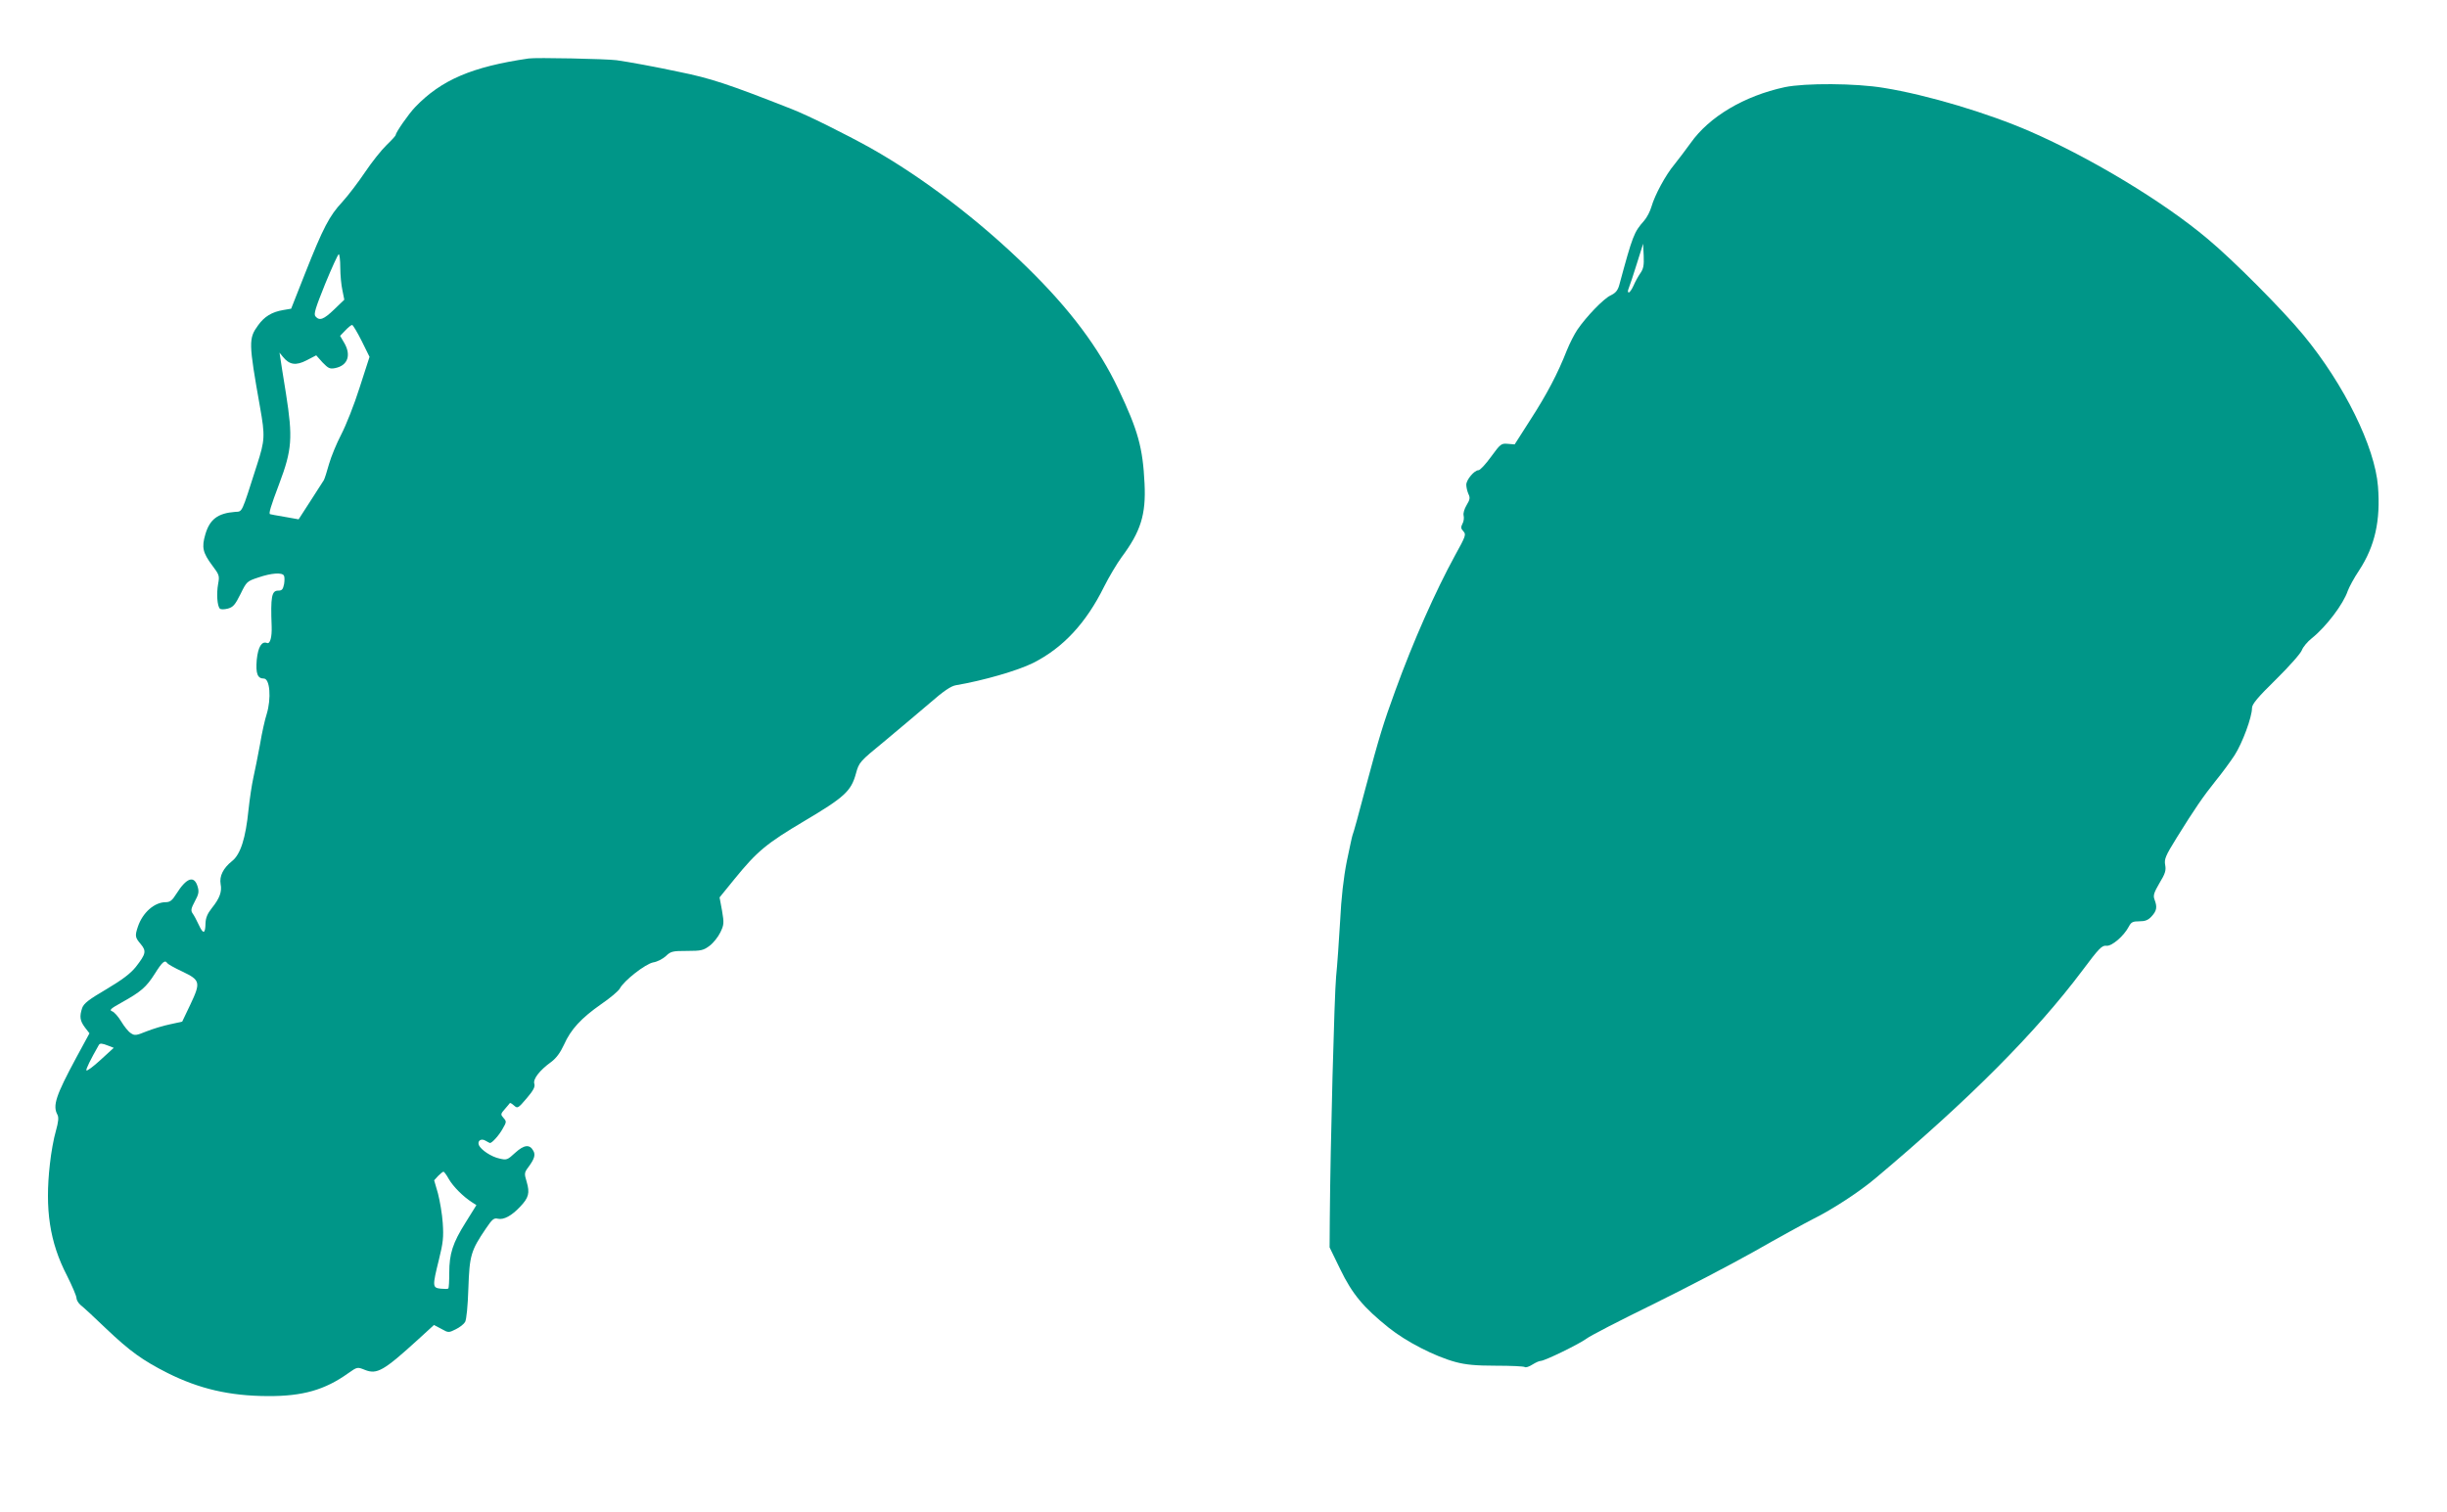
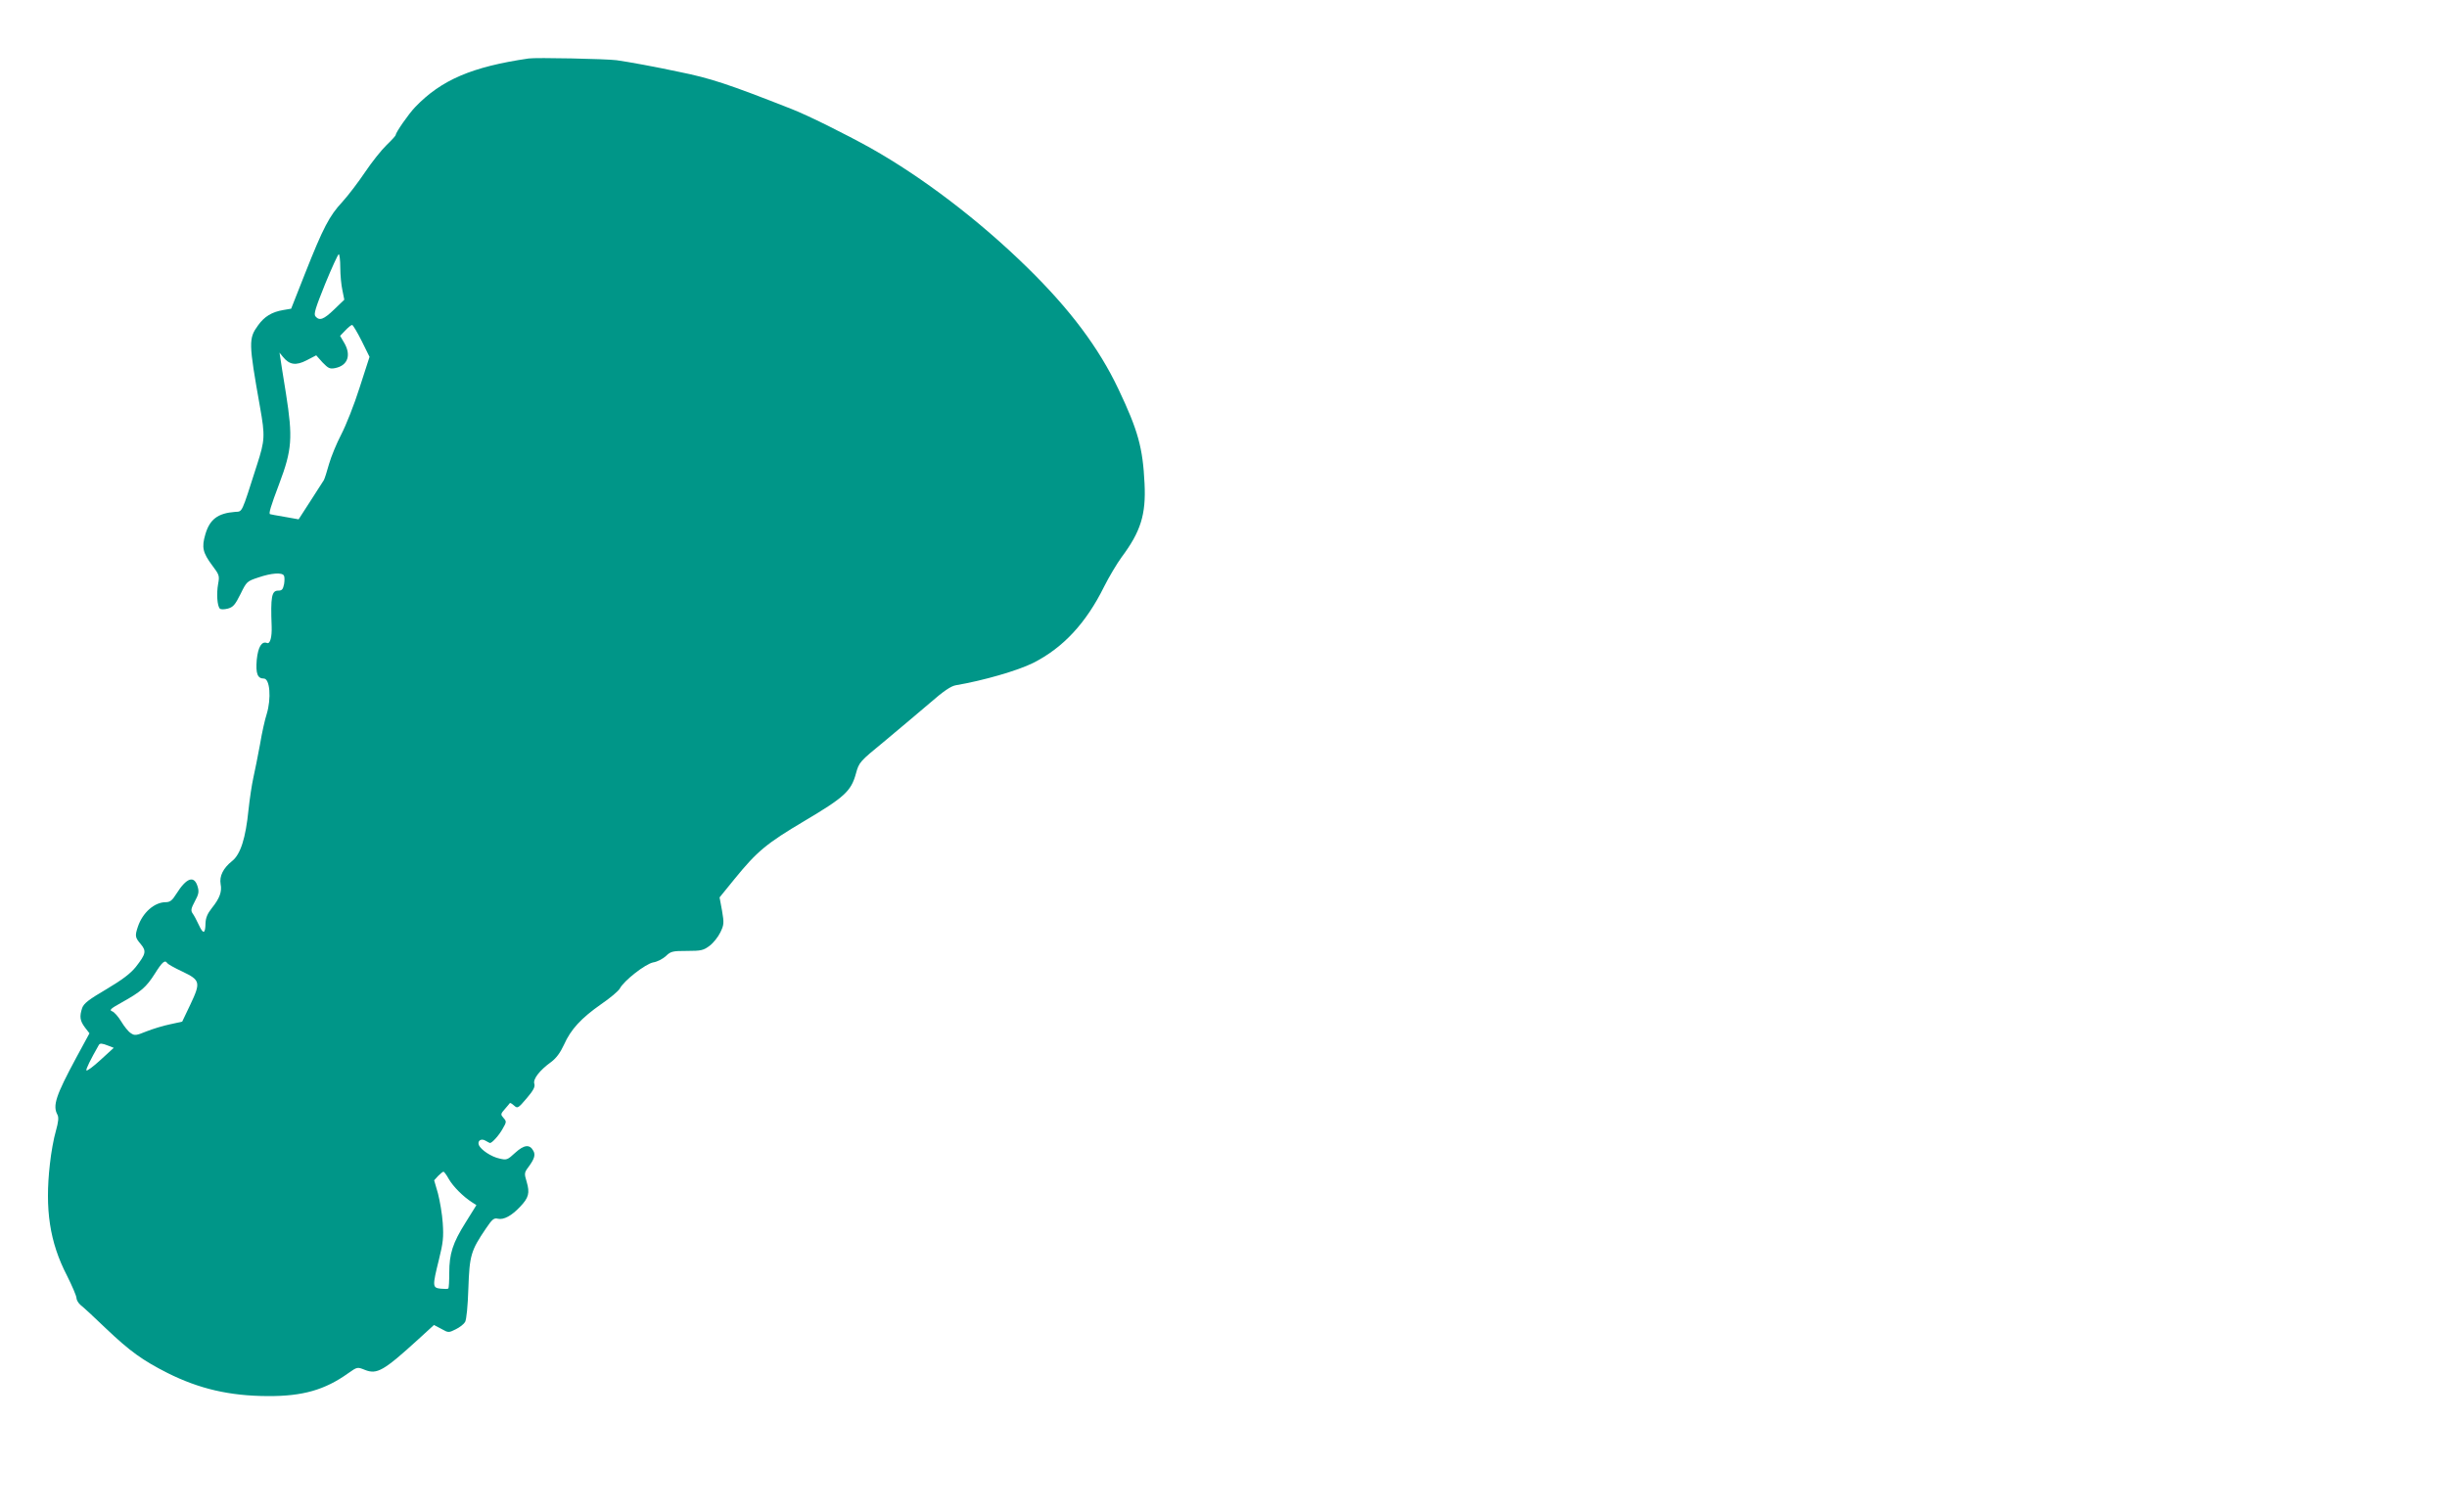
<svg xmlns="http://www.w3.org/2000/svg" version="1.0" width="1280pt" height="791pt" viewBox="0 0 1280 791" preserveAspectRatio="xMidYMid meet">
  <g transform="translate(0,791) scale(0.1,-0.1)" fill="#009688" stroke="none">
    <path d="M2765 7604 c-295 -43 -457 -112 -593 -254 -34 -35 -102 -133 -102 -146 0 -4 -22 -28 -48 -53 -27 -26 -77 -89 -112 -141 -35 -52 -88 -122 -119 -156 -68 -73 -100 -134 -195 -374 l-73 -185 -41 -7 c-60 -10 -99 -34 -132 -80 -50 -69 -50 -89 10 -427 27 -152 26 -174 -16 -304 -83 -260 -75 -242 -114 -245 -91 -7 -133 -39 -156 -118 -20 -68 -13 -96 36 -162 37 -49 39 -54 31 -97 -9 -50 -5 -115 9 -129 5 -5 22 -5 42 0 28 8 38 20 66 76 32 65 33 67 94 87 67 23 123 27 133 10 4 -6 4 -26 1 -45 -6 -28 -11 -34 -31 -34 -34 0 -40 -32 -34 -187 2 -56 -8 -93 -24 -87 -28 11 -47 -20 -54 -88 -6 -72 4 -98 37 -98 32 0 40 -104 15 -186 -9 -27 -25 -98 -35 -159 -11 -60 -27 -139 -35 -175 -8 -36 -19 -110 -25 -166 -15 -150 -42 -233 -85 -268 -48 -38 -68 -80 -61 -121 8 -40 -5 -75 -46 -126 -23 -29 -32 -51 -33 -79 -1 -57 -12 -59 -35 -9 -11 24 -26 52 -33 61 -10 15 -7 26 12 62 20 37 23 50 15 77 -18 61 -58 48 -112 -38 -21 -34 -33 -43 -55 -43 -59 0 -121 -54 -146 -129 -16 -48 -14 -56 15 -90 31 -37 27 -52 -25 -119 -28 -35 -70 -67 -154 -117 -92 -54 -118 -74 -127 -98 -15 -45 -12 -67 14 -102 l24 -31 -70 -129 c-106 -197 -123 -249 -98 -296 8 -14 6 -37 -8 -87 -11 -37 -25 -114 -31 -172 -27 -237 -1 -409 89 -583 27 -54 50 -107 50 -118 0 -10 10 -27 22 -37 12 -9 72 -64 132 -122 126 -120 192 -167 322 -233 166 -83 324 -120 524 -121 183 -1 299 32 422 120 47 33 47 33 87 17 63 -25 98 -5 279 160 l82 75 38 -20 c37 -21 39 -21 75 -3 21 10 43 27 50 39 7 13 14 82 17 176 6 172 13 197 92 313 33 49 42 56 62 51 31 -7 72 15 117 63 45 47 51 72 34 130 -13 43 -13 48 9 77 31 42 38 64 26 85 -19 36 -49 32 -95 -10 -41 -38 -45 -39 -83 -30 -42 9 -96 45 -107 70 -9 23 12 37 35 23 11 -6 21 -12 23 -12 11 0 48 41 66 74 21 36 21 39 5 57 -16 18 -16 21 7 47 13 15 25 29 26 31 2 2 11 -3 22 -13 18 -16 21 -15 66 38 35 41 45 60 40 76 -8 24 27 70 88 114 27 20 48 49 67 90 36 81 90 139 194 212 47 32 91 69 98 82 22 42 134 129 175 137 21 3 51 19 66 33 26 25 35 27 111 27 74 0 86 3 118 27 20 15 45 47 56 70 19 39 20 49 9 113 l-13 70 78 96 c118 145 167 186 366 304 209 124 244 156 269 247 17 61 18 62 152 172 73 61 179 150 235 198 72 63 111 89 136 93 142 24 323 76 405 117 156 79 276 208 370 398 26 52 68 122 92 155 100 134 128 223 120 385 -9 188 -34 278 -137 495 -102 215 -252 416 -477 636 -251 246 -548 472 -818 624 -133 74 -330 172 -415 205 -330 130 -424 161 -588 194 -126 27 -263 52 -327 61 -53 7 -422 15 -460 9z m-985 -1094 c0 -38 5 -91 11 -118 l10 -50 -53 -51 c-55 -53 -77 -61 -98 -36 -10 12 0 43 51 170 35 85 67 155 71 155 4 0 8 -31 8 -70z m112 -384 l41 -83 -52 -161 c-28 -89 -72 -199 -96 -245 -24 -46 -53 -116 -64 -155 -11 -40 -23 -77 -27 -84 -4 -7 -36 -56 -70 -109 l-62 -96 -73 13 c-41 7 -75 13 -76 14 -9 1 3 41 48 160 67 178 71 240 35 470 -15 91 -28 176 -30 190 l-4 25 18 -22 c34 -42 68 -47 124 -18 l50 26 33 -37 c30 -31 38 -35 65 -30 68 13 87 69 47 135 l-20 34 27 28 c15 16 31 29 36 29 4 0 27 -38 50 -84z m-1017 -3255 c3 -5 38 -25 79 -44 94 -45 97 -56 41 -174 l-42 -88 -64 -14 c-35 -7 -90 -24 -123 -37 -54 -22 -62 -23 -82 -9 -13 8 -35 36 -50 61 -15 25 -36 49 -47 53 -17 6 -9 14 49 46 102 57 129 80 174 151 39 62 53 74 65 55z m-308 -432 l28 -11 -70 -64 c-38 -35 -71 -59 -73 -54 -3 7 20 54 65 133 6 10 17 9 50 -4z m1781 -698 c22 -38 74 -91 121 -121 l23 -15 -56 -90 c-68 -108 -86 -164 -86 -265 0 -42 -2 -79 -5 -81 -2 -3 -20 -3 -40 -1 -43 5 -44 11 -9 152 22 89 25 118 20 191 -3 47 -15 116 -25 155 l-20 69 21 23 c12 12 24 22 28 22 3 0 16 -17 28 -39z" />
-     <path d="M9336 7454 c-213 -46 -396 -155 -493 -293 -26 -36 -64 -86 -84 -111 -47 -56 -103 -161 -120 -220 -7 -25 -24 -58 -39 -75 -53 -60 -59 -75 -130 -337 -8 -28 -19 -41 -46 -54 -36 -17 -126 -110 -173 -179 -15 -22 -40 -71 -55 -108 -47 -120 -104 -229 -190 -362 l-83 -130 -36 3 c-34 3 -38 0 -87 -67 -28 -39 -58 -71 -66 -71 -22 0 -64 -50 -64 -76 0 -13 5 -34 11 -48 10 -20 8 -30 -9 -58 -12 -20 -19 -43 -16 -55 3 -12 1 -31 -6 -43 -9 -18 -9 -25 5 -40 15 -16 12 -25 -44 -126 -102 -187 -218 -447 -313 -709 -61 -167 -83 -238 -154 -504 -35 -134 -66 -246 -69 -250 -2 -4 -15 -65 -30 -137 -17 -86 -29 -191 -35 -314 -6 -102 -15 -232 -21 -290 -9 -94 -30 -878 -33 -1266 l-1 -150 56 -115 c63 -130 121 -199 253 -305 91 -73 242 -151 351 -180 53 -14 105 -19 210 -19 77 0 145 -3 151 -7 5 -4 23 2 40 13 16 10 35 19 43 19 21 0 201 88 239 116 19 15 174 95 346 179 171 84 410 209 531 277 121 69 261 146 310 171 103 51 243 143 327 214 490 412 839 763 1081 1086 86 115 102 132 125 129 28 -4 92 51 118 101 12 23 21 27 55 27 30 0 46 6 64 26 27 29 30 49 15 88 -8 21 -3 36 26 86 30 49 35 66 30 94 -6 31 1 48 60 143 93 150 139 217 204 298 32 39 76 99 99 134 41 64 91 199 91 247 0 20 30 56 126 150 69 68 130 137 135 153 6 16 29 44 52 62 76 61 165 179 188 248 7 19 33 68 60 108 82 126 112 259 98 438 -16 207 -177 534 -390 792 -107 130 -367 392 -502 504 -229 193 -607 421 -927 561 -220 96 -540 192 -765 228 -148 25 -413 26 -519 4z m-756 -974 c-11 -16 -27 -45 -35 -64 -9 -20 -20 -36 -25 -36 -6 0 -6 8 0 23 5 12 24 69 42 127 l33 105 3 -63 c2 -50 -1 -68 -18 -92z" />
  </g>
</svg>